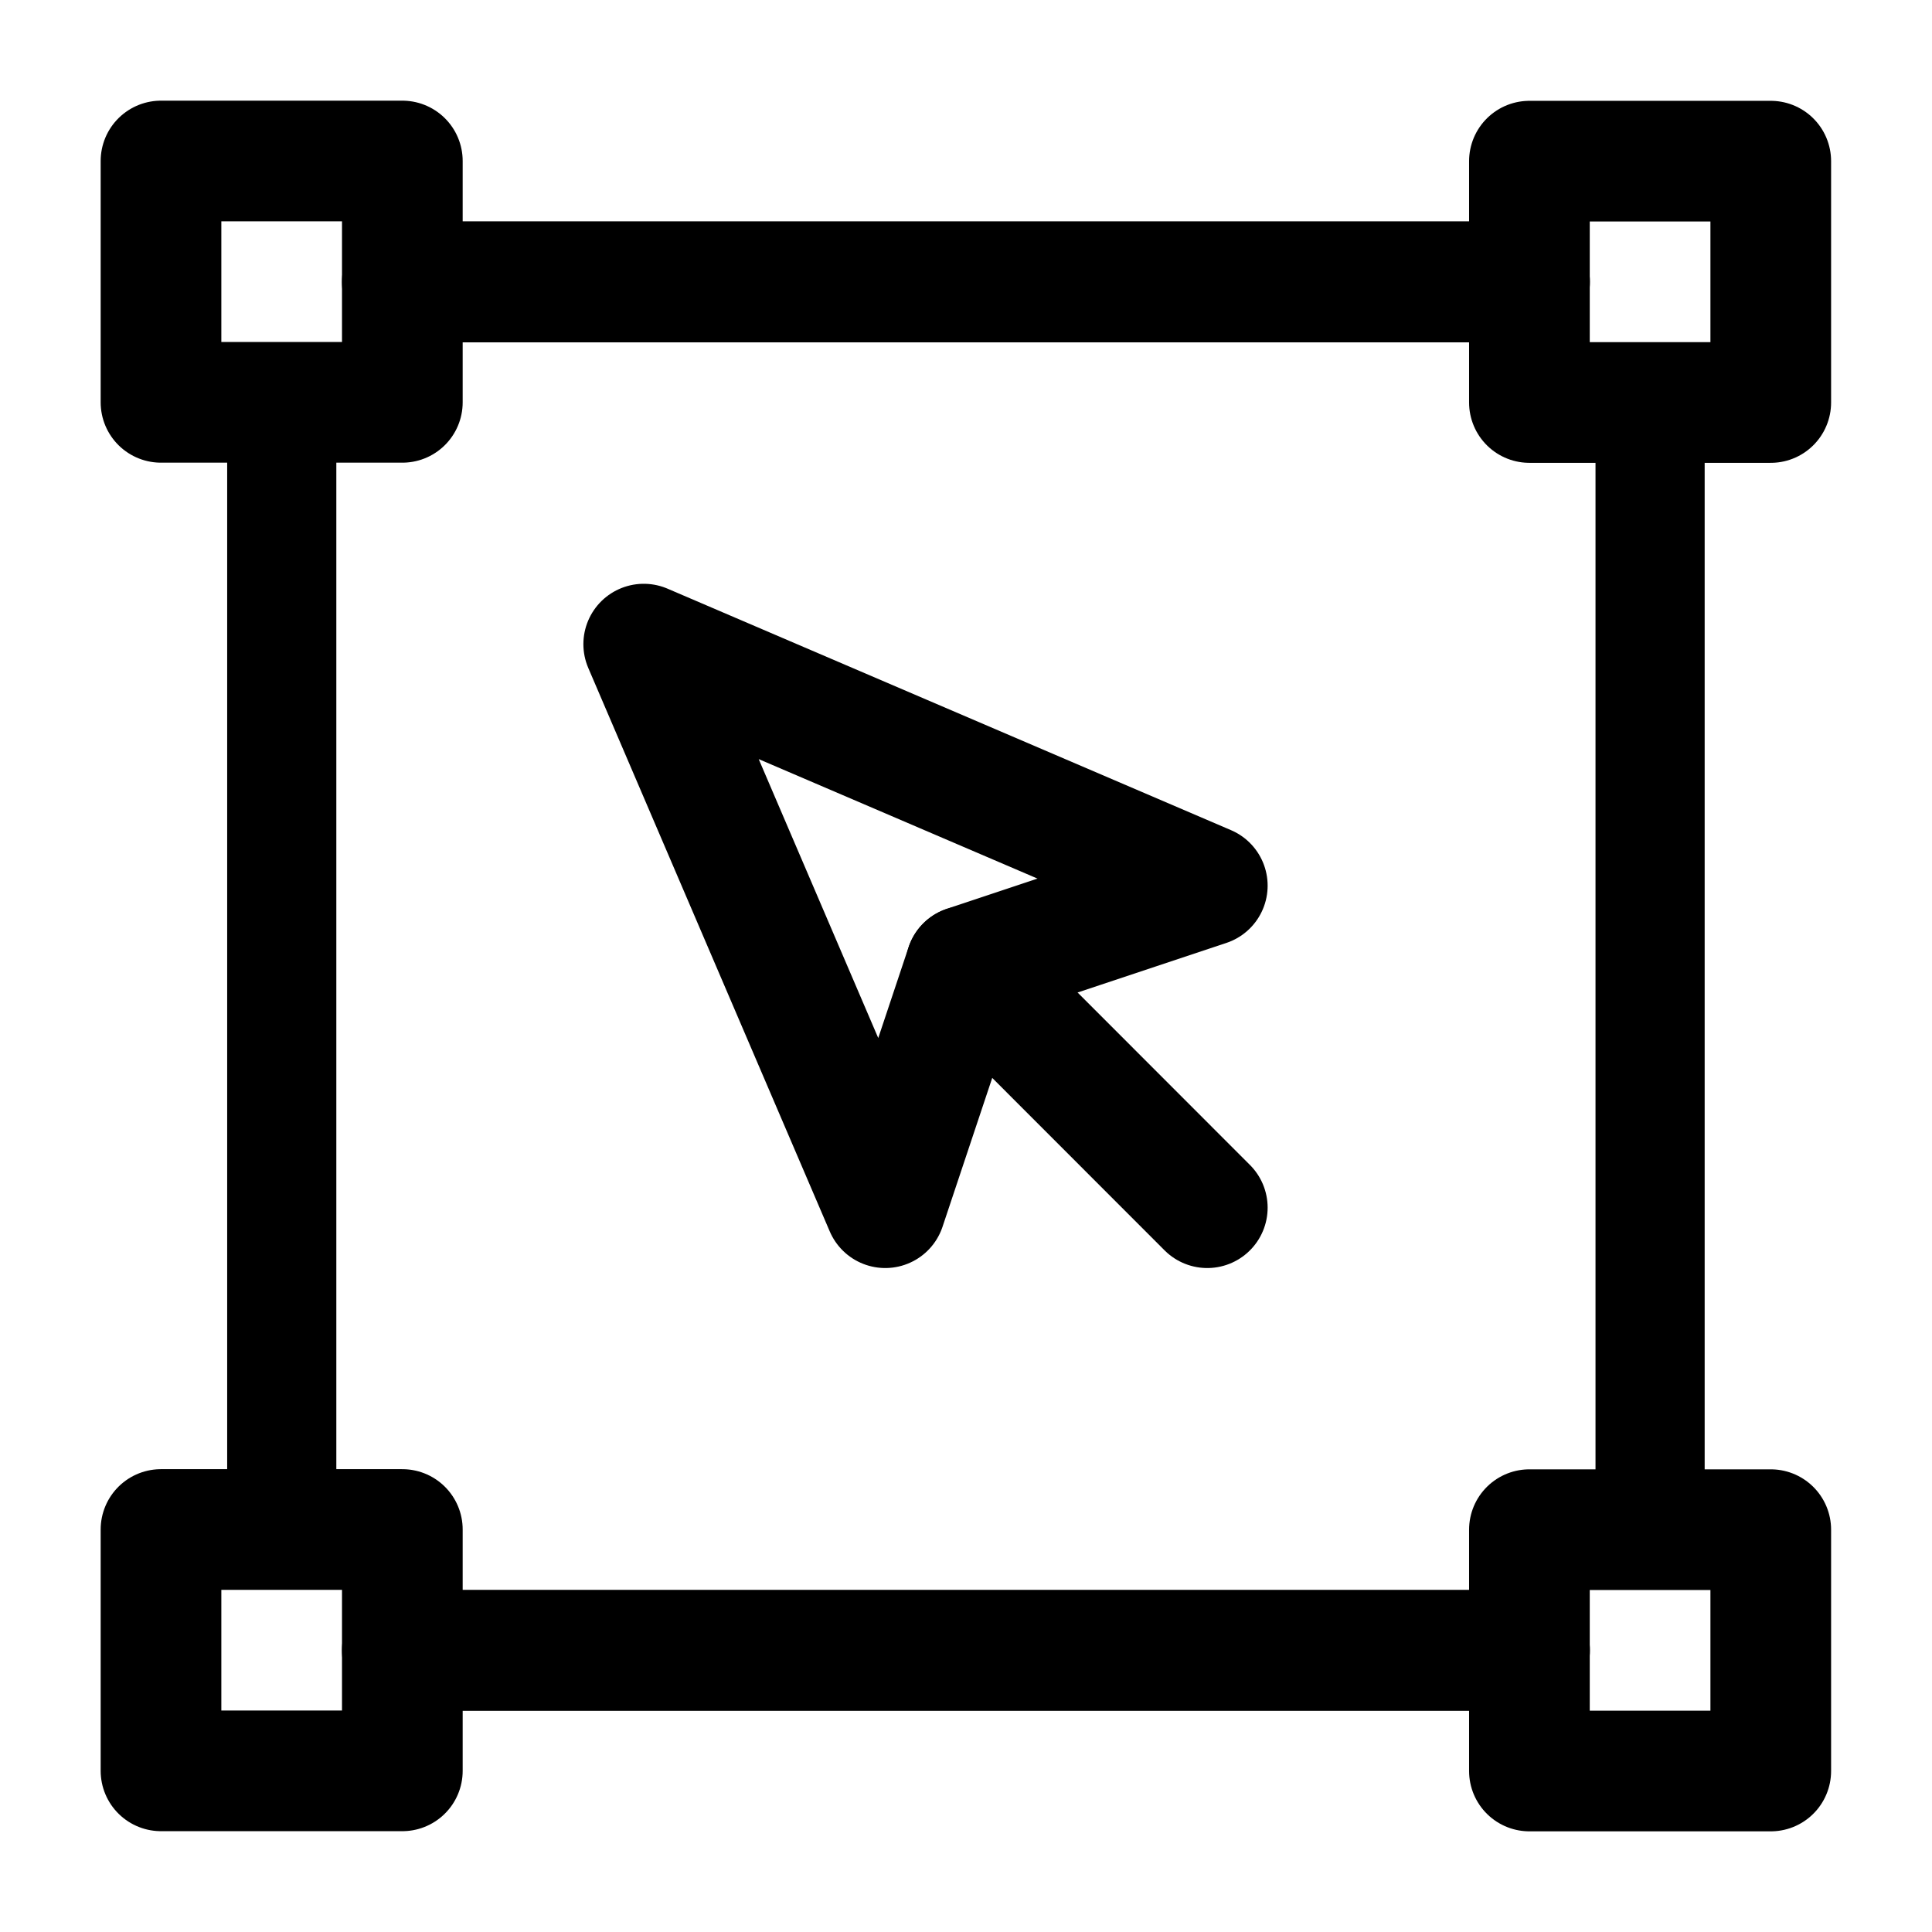
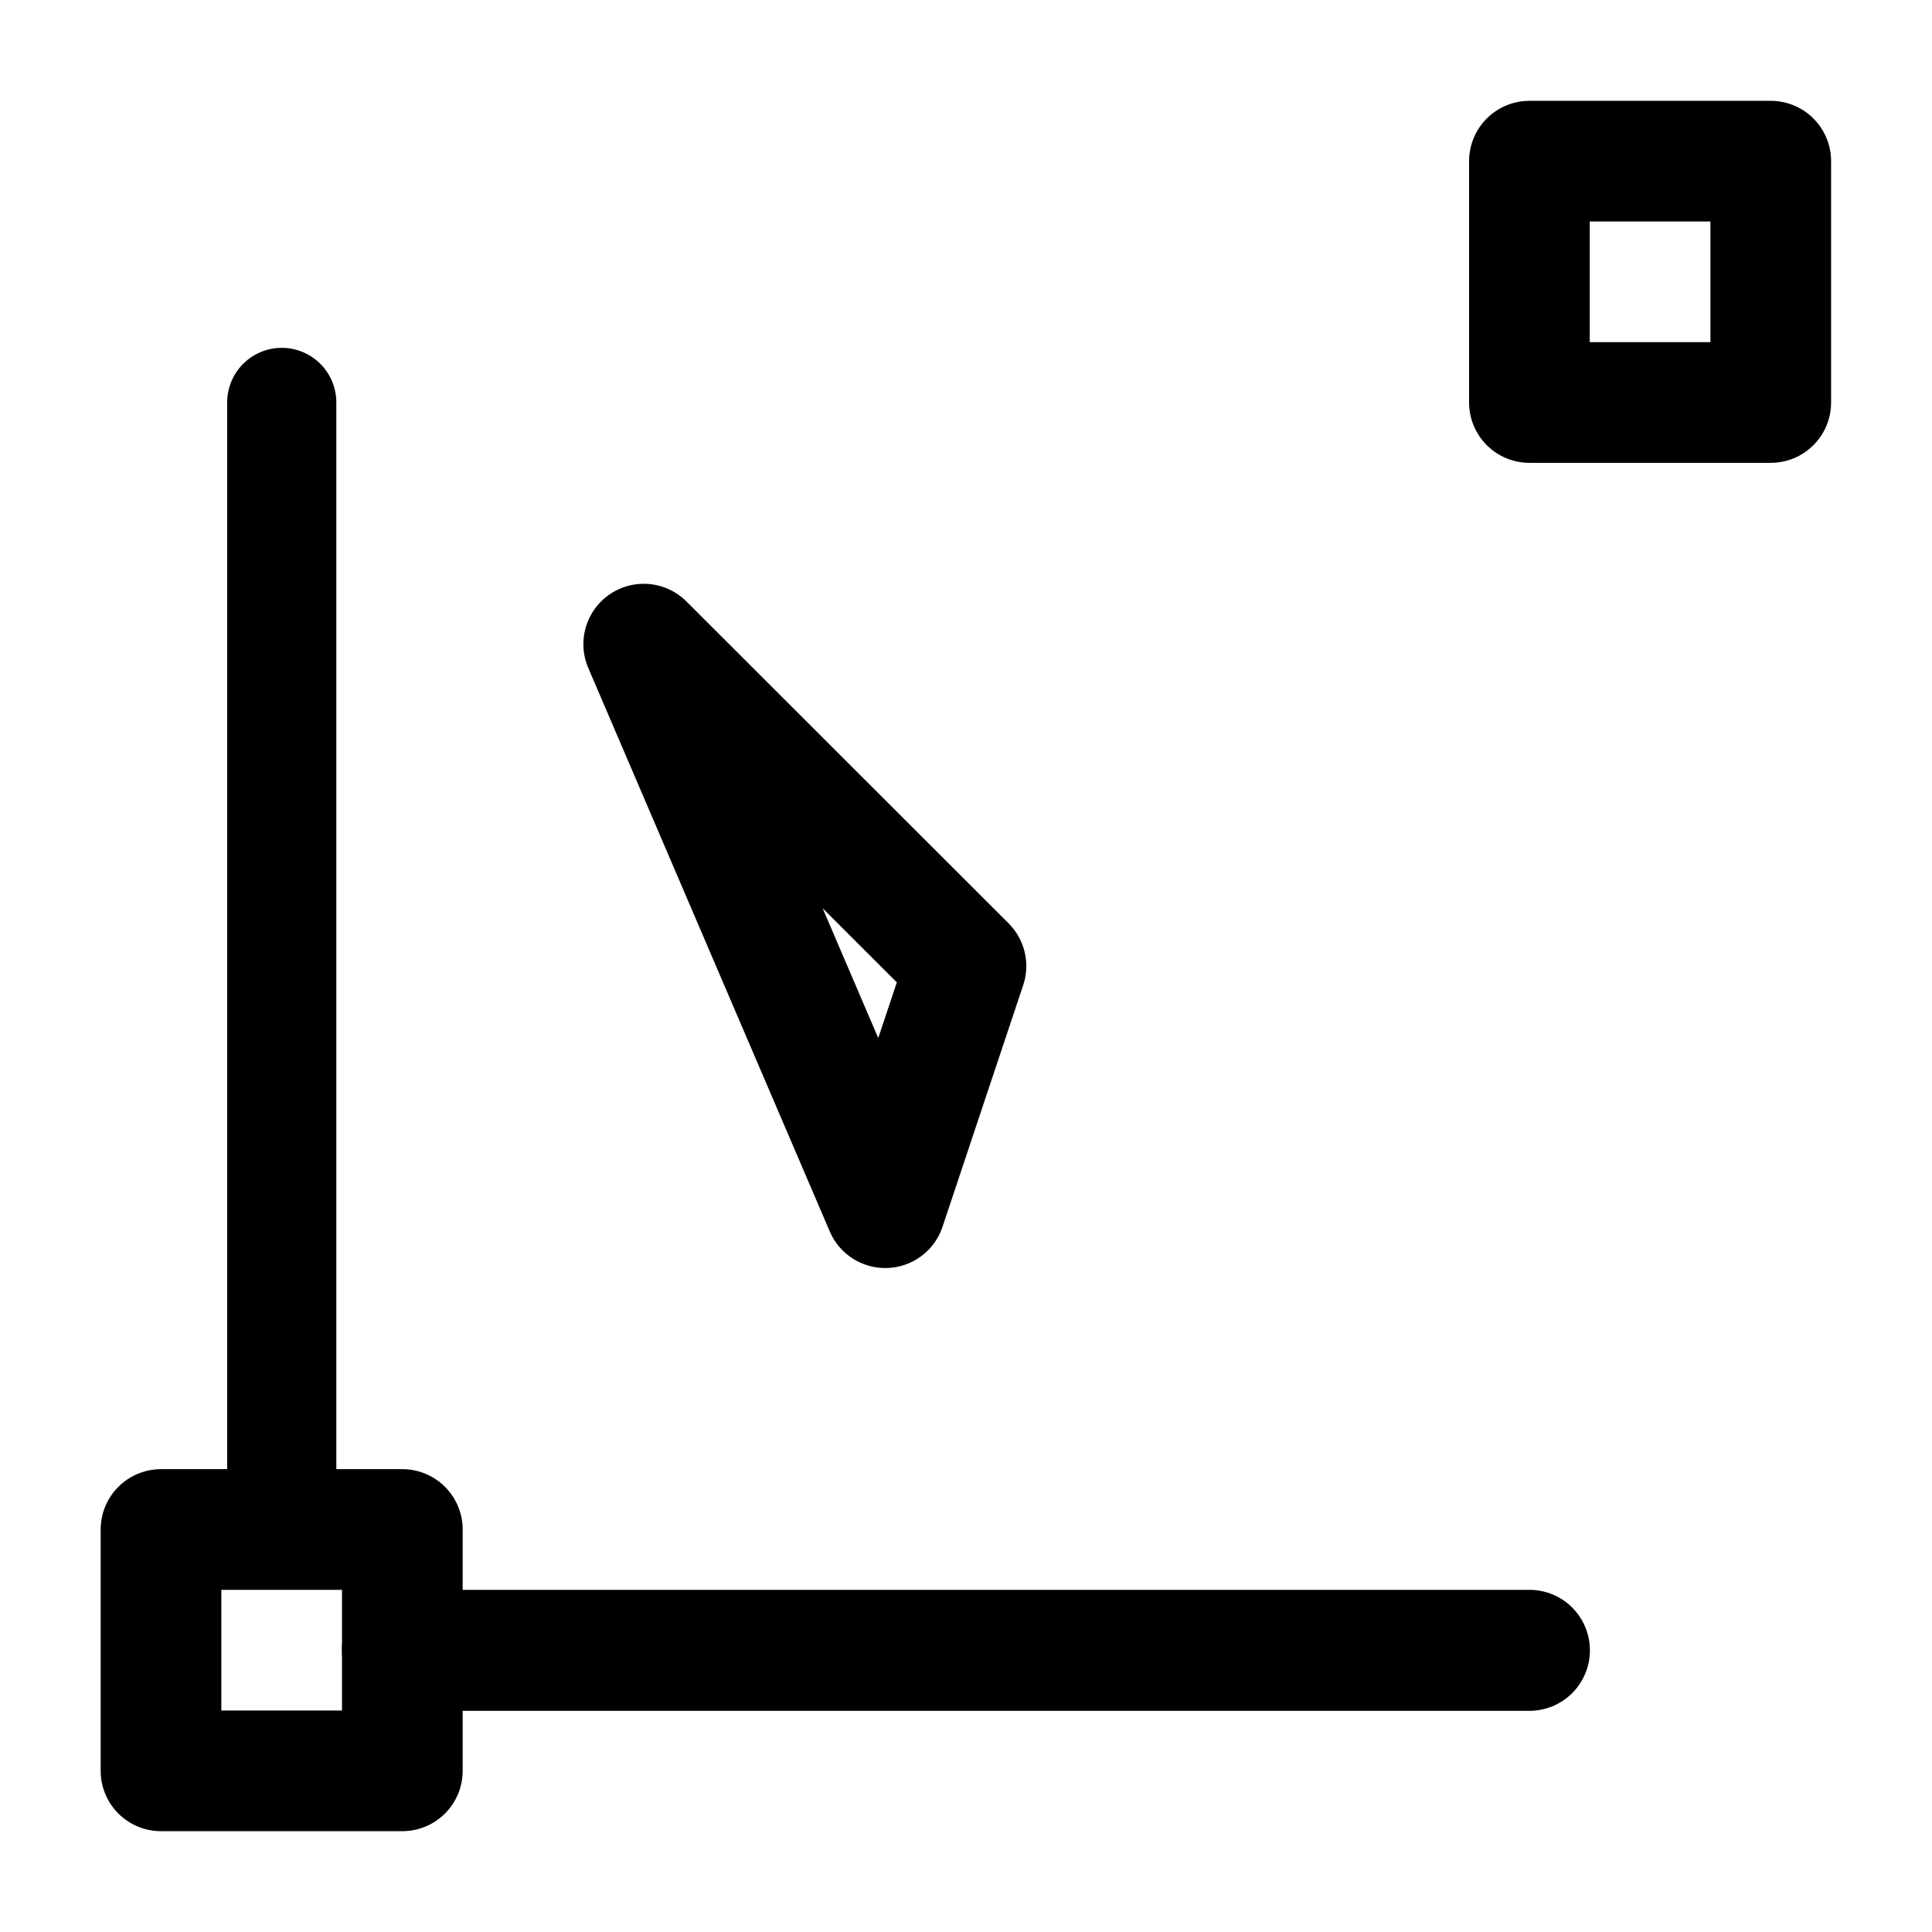
<svg xmlns="http://www.w3.org/2000/svg" width="800px" height="800px" viewBox="0 0 24 24" fill="none">
-   <path d="M4.998 2H2V4.998H4.998V2Z" stroke="#000000" stroke-width="1.499" stroke-miterlimit="1.5" stroke-linecap="round" stroke-linejoin="round" />
-   <path d="M4.999 3.501H18.999" stroke="#000000" stroke-width="1.503" stroke-miterlimit="1.5" stroke-linecap="round" stroke-linejoin="round" />
  <path d="M3.5 4.999V19" stroke="#000000" stroke-width="1.356" stroke-miterlimit="1.5" stroke-linecap="round" stroke-linejoin="round" />
-   <path d="M20.498 5V19.002" stroke="#000000" stroke-width="1.356" stroke-miterlimit="1.5" stroke-linecap="round" stroke-linejoin="round" />
  <path d="M4.999 20.501H18.999" stroke="#000000" stroke-width="1.503" stroke-miterlimit="1.5" stroke-linecap="round" stroke-linejoin="round" />
  <path d="M4.998 19H2V21.998H4.998V19Z" stroke="#000000" stroke-width="1.499" stroke-miterlimit="1.5" stroke-linecap="round" stroke-linejoin="round" />
  <path d="M21.997 2.002H18.999V5H21.997V2.002Z" stroke="#000000" stroke-width="1.499" stroke-miterlimit="1.5" stroke-linecap="round" stroke-linejoin="round" />
-   <path d="M21.997 19.002H18.999V22H21.997V19.002Z" stroke="#000000" stroke-width="1.499" stroke-miterlimit="1.5" stroke-linecap="round" stroke-linejoin="round" />
-   <path fill-rule="evenodd" clip-rule="evenodd" d="M10.997 15.002L7.997 8.002L14.997 11.002L11.999 12.001L10.997 15.002Z" stroke="#000000" stroke-width="1.5" stroke-miterlimit="1.5" stroke-linecap="round" stroke-linejoin="round" />
-   <path fill-rule="evenodd" clip-rule="evenodd" d="M11.999 12.002L14.997 15.002L11.999 12.002Z" stroke="#000000" stroke-width="1.5" stroke-miterlimit="1.5" stroke-linecap="round" stroke-linejoin="round" />
+   <path fill-rule="evenodd" clip-rule="evenodd" d="M10.997 15.002L7.997 8.002L11.999 12.001L10.997 15.002Z" stroke="#000000" stroke-width="1.5" stroke-miterlimit="1.5" stroke-linecap="round" stroke-linejoin="round" />
</svg>